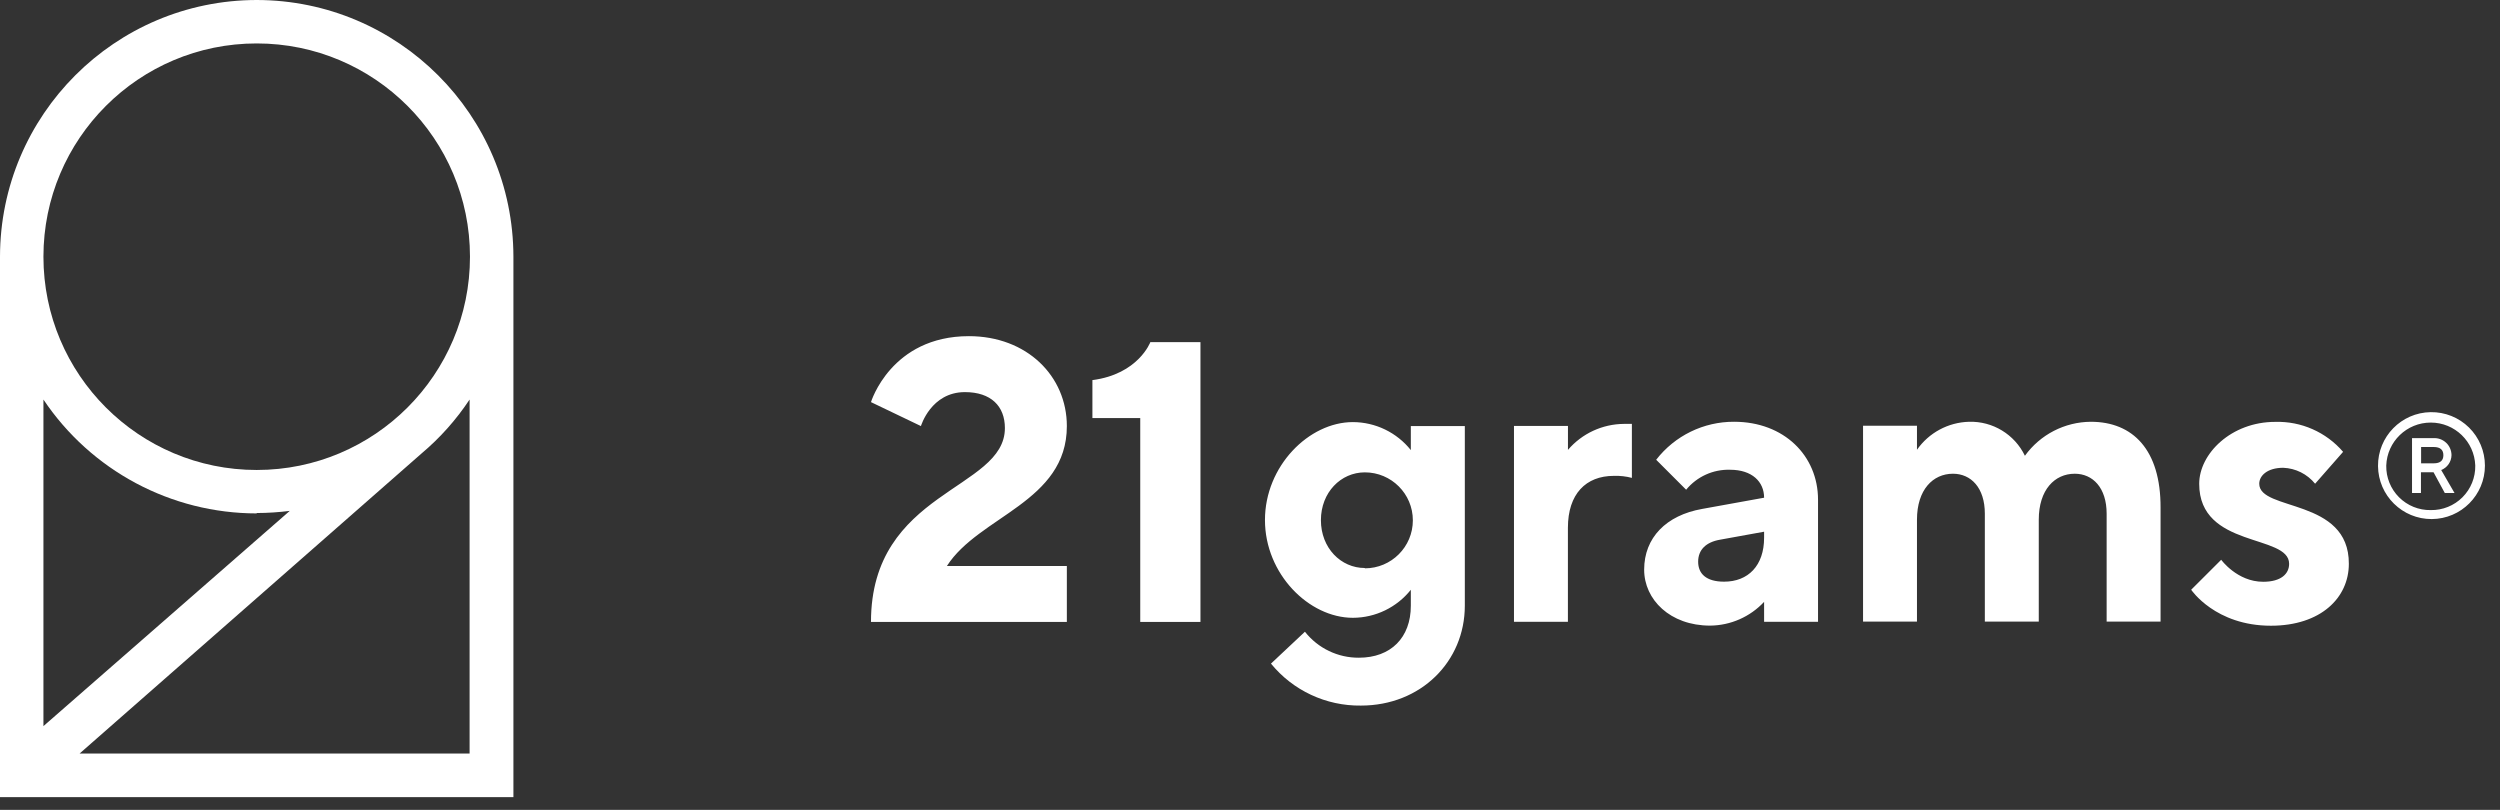
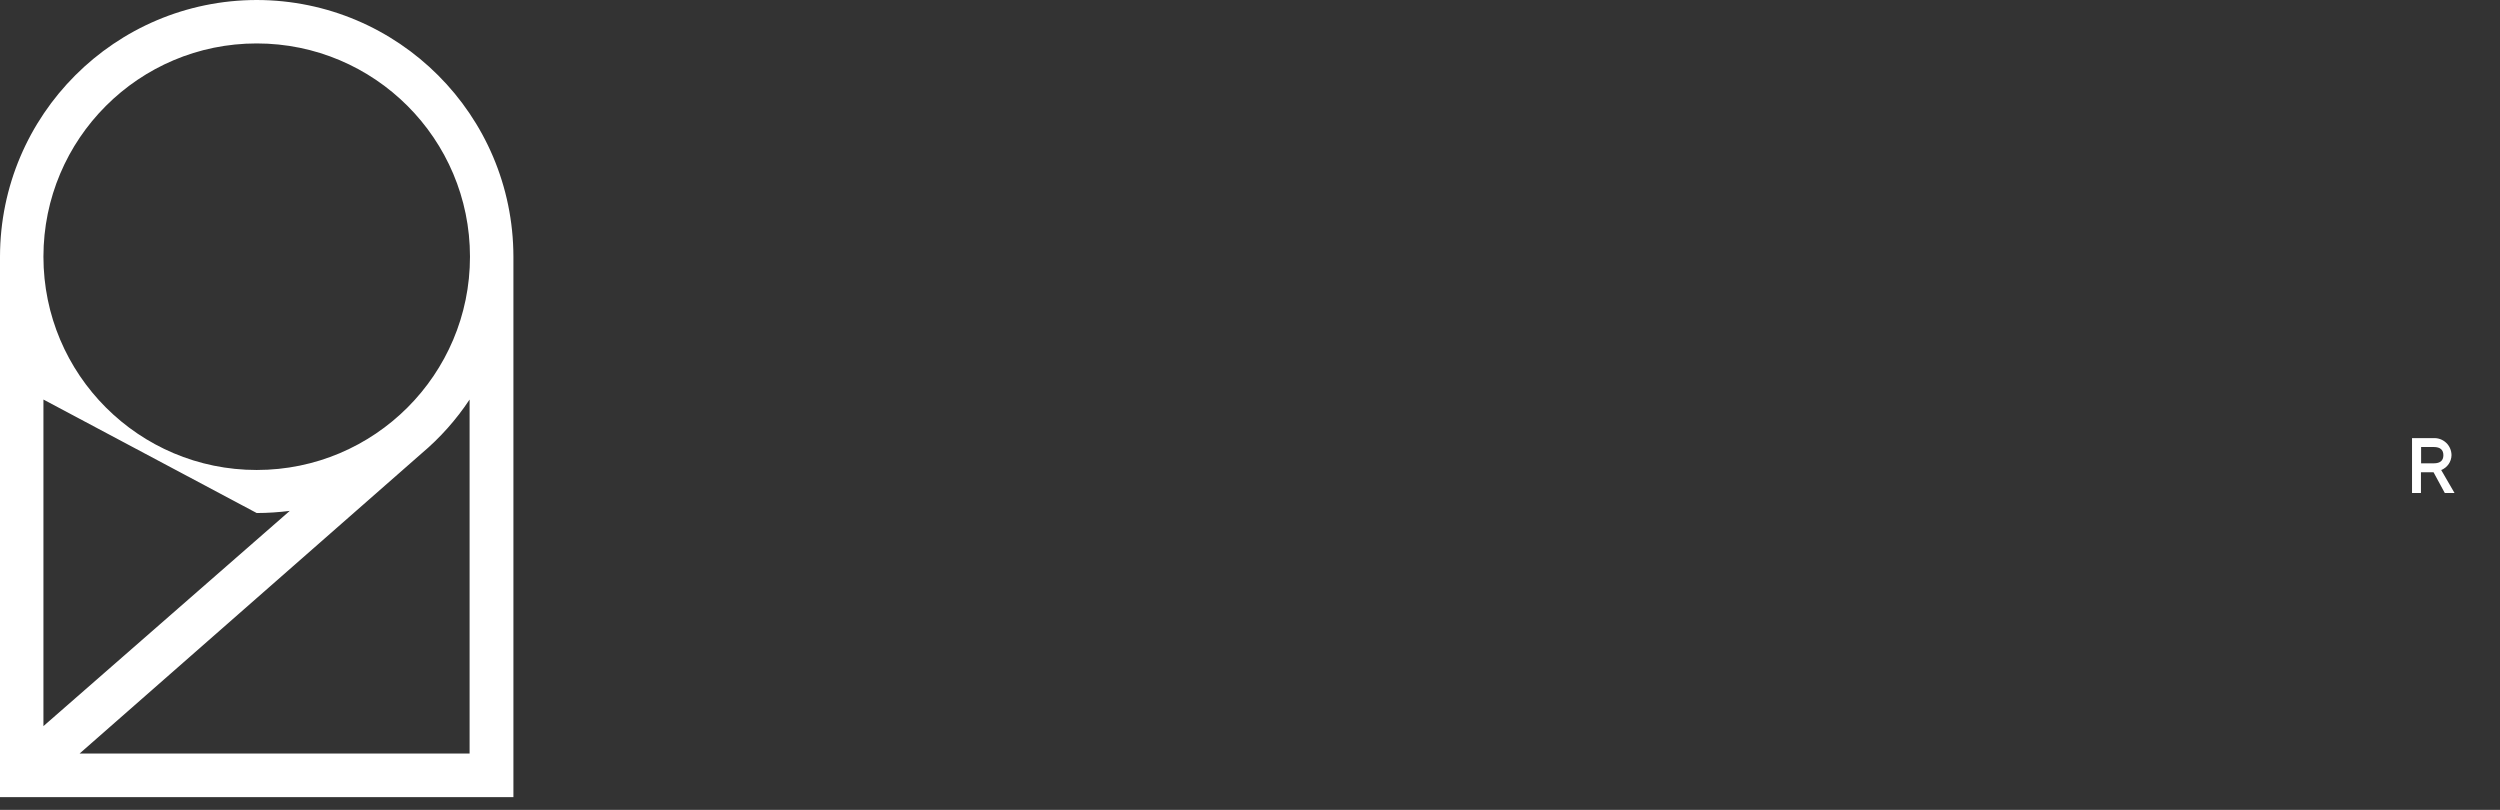
<svg xmlns="http://www.w3.org/2000/svg" width="142" height="46" viewBox="0 0 142 46">
  <rect x="0" y="0" width="142" height="46" fill="#333333" stroke="none" />
  <g fill="#FFFFFF">
-     <path d="M14.581,2.13162821e-13 C6.533,0.012 0.012,6.533 1.59872116e-14,14.581 L1.59872116e-14,45.277 L29.162,45.277 L29.162,14.581 C29.15,6.533 22.629,0.012 14.581,2.13162821e-13 Z M14.581,2.467 C21.271,2.467 26.695,7.891 26.695,14.581 C26.695,21.271 21.271,26.695 14.581,26.695 C7.891,26.695 2.467,21.271 2.467,14.581 C2.467,7.891 7.891,2.467 14.581,2.467 Z M14.581,29.14 C15.209,29.138 15.836,29.098 16.459,29.018 L2.467,41.243 L2.467,22.694 C5.175,26.734 9.718,29.16 14.581,29.162 L14.581,29.14 Z M26.673,42.799 L4.523,42.799 L23.939,25.761 L23.939,25.761 C24.992,24.875 25.913,23.842 26.673,22.694 L26.673,42.799 Z" fill="#FFFFFF" />
+     <path d="M14.581,2.13162821e-13 C6.533,0.012 0.012,6.533 1.59872116e-14,14.581 L1.59872116e-14,45.277 L29.162,45.277 L29.162,14.581 C29.15,6.533 22.629,0.012 14.581,2.13162821e-13 Z M14.581,2.467 C21.271,2.467 26.695,7.891 26.695,14.581 C26.695,21.271 21.271,26.695 14.581,26.695 C7.891,26.695 2.467,21.271 2.467,14.581 C2.467,7.891 7.891,2.467 14.581,2.467 Z M14.581,29.14 C15.209,29.138 15.836,29.098 16.459,29.018 L2.467,41.243 L2.467,22.694 L14.581,29.14 Z M26.673,42.799 L4.523,42.799 L23.939,25.761 L23.939,25.761 C24.992,24.875 25.913,23.842 26.673,22.694 L26.673,42.799 Z" fill="#FFFFFF" />
    <g transform="translate(49.472 19.094)" fill="#FFFFFF">
-       <path d="M11.125 5.107C11.125 2.27 8.856 0 5.563 0 1.135 0 0 3.746 0 3.746L2.837 5.107C2.837 5.107 3.405 3.178 5.336 3.178 6.812 3.178 7.606 3.972 7.606 5.222 7.606 8.753 0 8.753 0 16.232L11.125 16.232 11.125 13.054 4.313 13.054C6.13 10.217 11.125 9.423 11.125 5.107zM12.577 2.496L12.577 4.654 15.294 4.654 15.294 16.232 18.714 16.232 18.714.341 15.867.341C15.867.341 15.188 2.158 12.577 2.496zM30.663 6.471C29.864 5.47 28.654 4.885 27.373 4.881 24.874 4.881 22.378 7.38 22.378 10.443 22.378 13.507 24.874 15.997 27.373 15.997 28.654 15.993 29.864 15.408 30.663 14.406L30.663 15.312C30.663 17.123 29.528 18.264 27.714 18.264 26.519 18.272 25.387 17.727 24.648 16.788L22.719 18.599C23.969 20.13 25.849 21.008 27.826 20.983 31.23 20.983 33.73 18.484 33.73 15.306L33.73 5.107 30.663 5.107 30.663 6.471zM28.052 13.169C26.691 13.169 25.556 12.034 25.556 10.452 25.556 8.871 26.691 7.736 28.052 7.736 29.557 7.736 30.778 8.956 30.778 10.461 30.778 11.967 29.557 13.187 28.052 13.187L28.052 13.169zM39.588 6.459L39.588 5.098 36.522 5.098 36.522 16.223 39.585 16.223 39.585 10.887C39.585 8.958 40.608 7.935 42.196 7.935 42.541 7.923 42.886 7.962 43.219 8.05L43.219 4.983 42.766 4.983C41.543 4.992 40.384 5.53 39.588 6.459zM49.026 4.862C47.295 4.854 45.659 5.652 44.599 7.021L46.301 8.723C46.912 7.978 47.834 7.559 48.797 7.588 50.047 7.588 50.729 8.27 50.729 9.176L47.209 9.813C45.166 10.175 43.916 11.448 43.916 13.262 43.916 14.965 45.392 16.441 47.662 16.441 48.826 16.431 49.935 15.943 50.729 15.092L50.729 16.226 53.792 16.226 53.792 9.29C53.792 6.794 51.864 4.862 49.026 4.862zM50.729 11.448C50.729 13.036 49.823 13.945 48.456 13.945 47.436 13.945 46.983 13.492 46.983 12.81 46.983 12.128 47.436 11.696 48.23 11.56L50.729 11.107 50.729 11.448zM69.288 4.863C67.803 4.872 66.412 5.59 65.543 6.794 64.958 5.579 63.712 4.822 62.364 4.863 61.184 4.896 60.089 5.486 59.412 6.453L59.412 5.089 56.349 5.089 56.349 16.214 59.412 16.214 59.412 10.425C59.412 8.723 60.318 7.814 61.456 7.814 62.479 7.814 63.267 8.608 63.267 10.084L63.267 16.214 66.33 16.214 66.33 10.425C66.33 8.723 67.236 7.814 68.374 7.814 69.397 7.814 70.185 8.608 70.185 10.084L70.185 16.214 73.248 16.214 73.248 9.743C73.26 6.453 71.673 4.863 69.288 4.863zM78.853 8.382C78.853 7.929 79.309 7.476 80.215 7.476 80.921 7.503 81.58 7.833 82.026 8.382L83.616 6.571C82.653 5.45 81.234 4.824 79.756 4.869 77.26 4.869 75.443 6.68 75.443 8.388 75.443 12.067 80.55 11.225 80.55 12.93 80.55 13.498 80.097 13.951 79.074 13.951 77.598 13.951 76.692 12.701 76.692 12.701L74.987 14.403C74.987 14.403 76.351 16.447 79.514 16.447 82.352 16.447 83.942 14.859 83.942 12.93 83.963 9.176 78.853 9.96 78.853 8.382zM88.593 4.316C86.922 4.339 85.583 5.71 85.599 7.381 85.615 9.053 86.98 10.397 88.652 10.389 90.323 10.38 91.674 9.021 91.672 7.35 91.671 6.537 91.345 5.759 90.767 5.189 90.188 4.619 89.406 4.305 88.593 4.316zM88.593 9.879C87.919 9.891 87.27 9.628 86.793 9.151 86.317 8.674 86.055 8.024 86.067 7.35 86.114 5.987 87.232 4.908 88.595 4.908 89.958 4.908 91.076 5.987 91.123 7.35 91.135 8.024 90.873 8.675 90.396 9.152 89.919 9.629 89.268 9.891 88.593 9.879L88.593 9.879z" fill="#FFFFFF" />
      <path d="M89.774,6.761 C89.773,6.492 89.662,6.236 89.466,6.052 C89.27,5.869 89.006,5.775 88.738,5.792 L87.531,5.792 L87.531,8.91 L88.038,8.91 L88.038,7.73 L88.753,7.73 L89.393,8.91 L89.946,8.91 L89.188,7.603 C89.536,7.467 89.767,7.134 89.774,6.761 Z M88.763,7.223 L88.047,7.223 L88.047,6.296 L88.763,6.296 C89.143,6.296 89.312,6.465 89.312,6.761 C89.312,7.057 89.143,7.223 88.763,7.223 Z" fill="#FFFFFF" />
    </g>
  </g>
</svg>